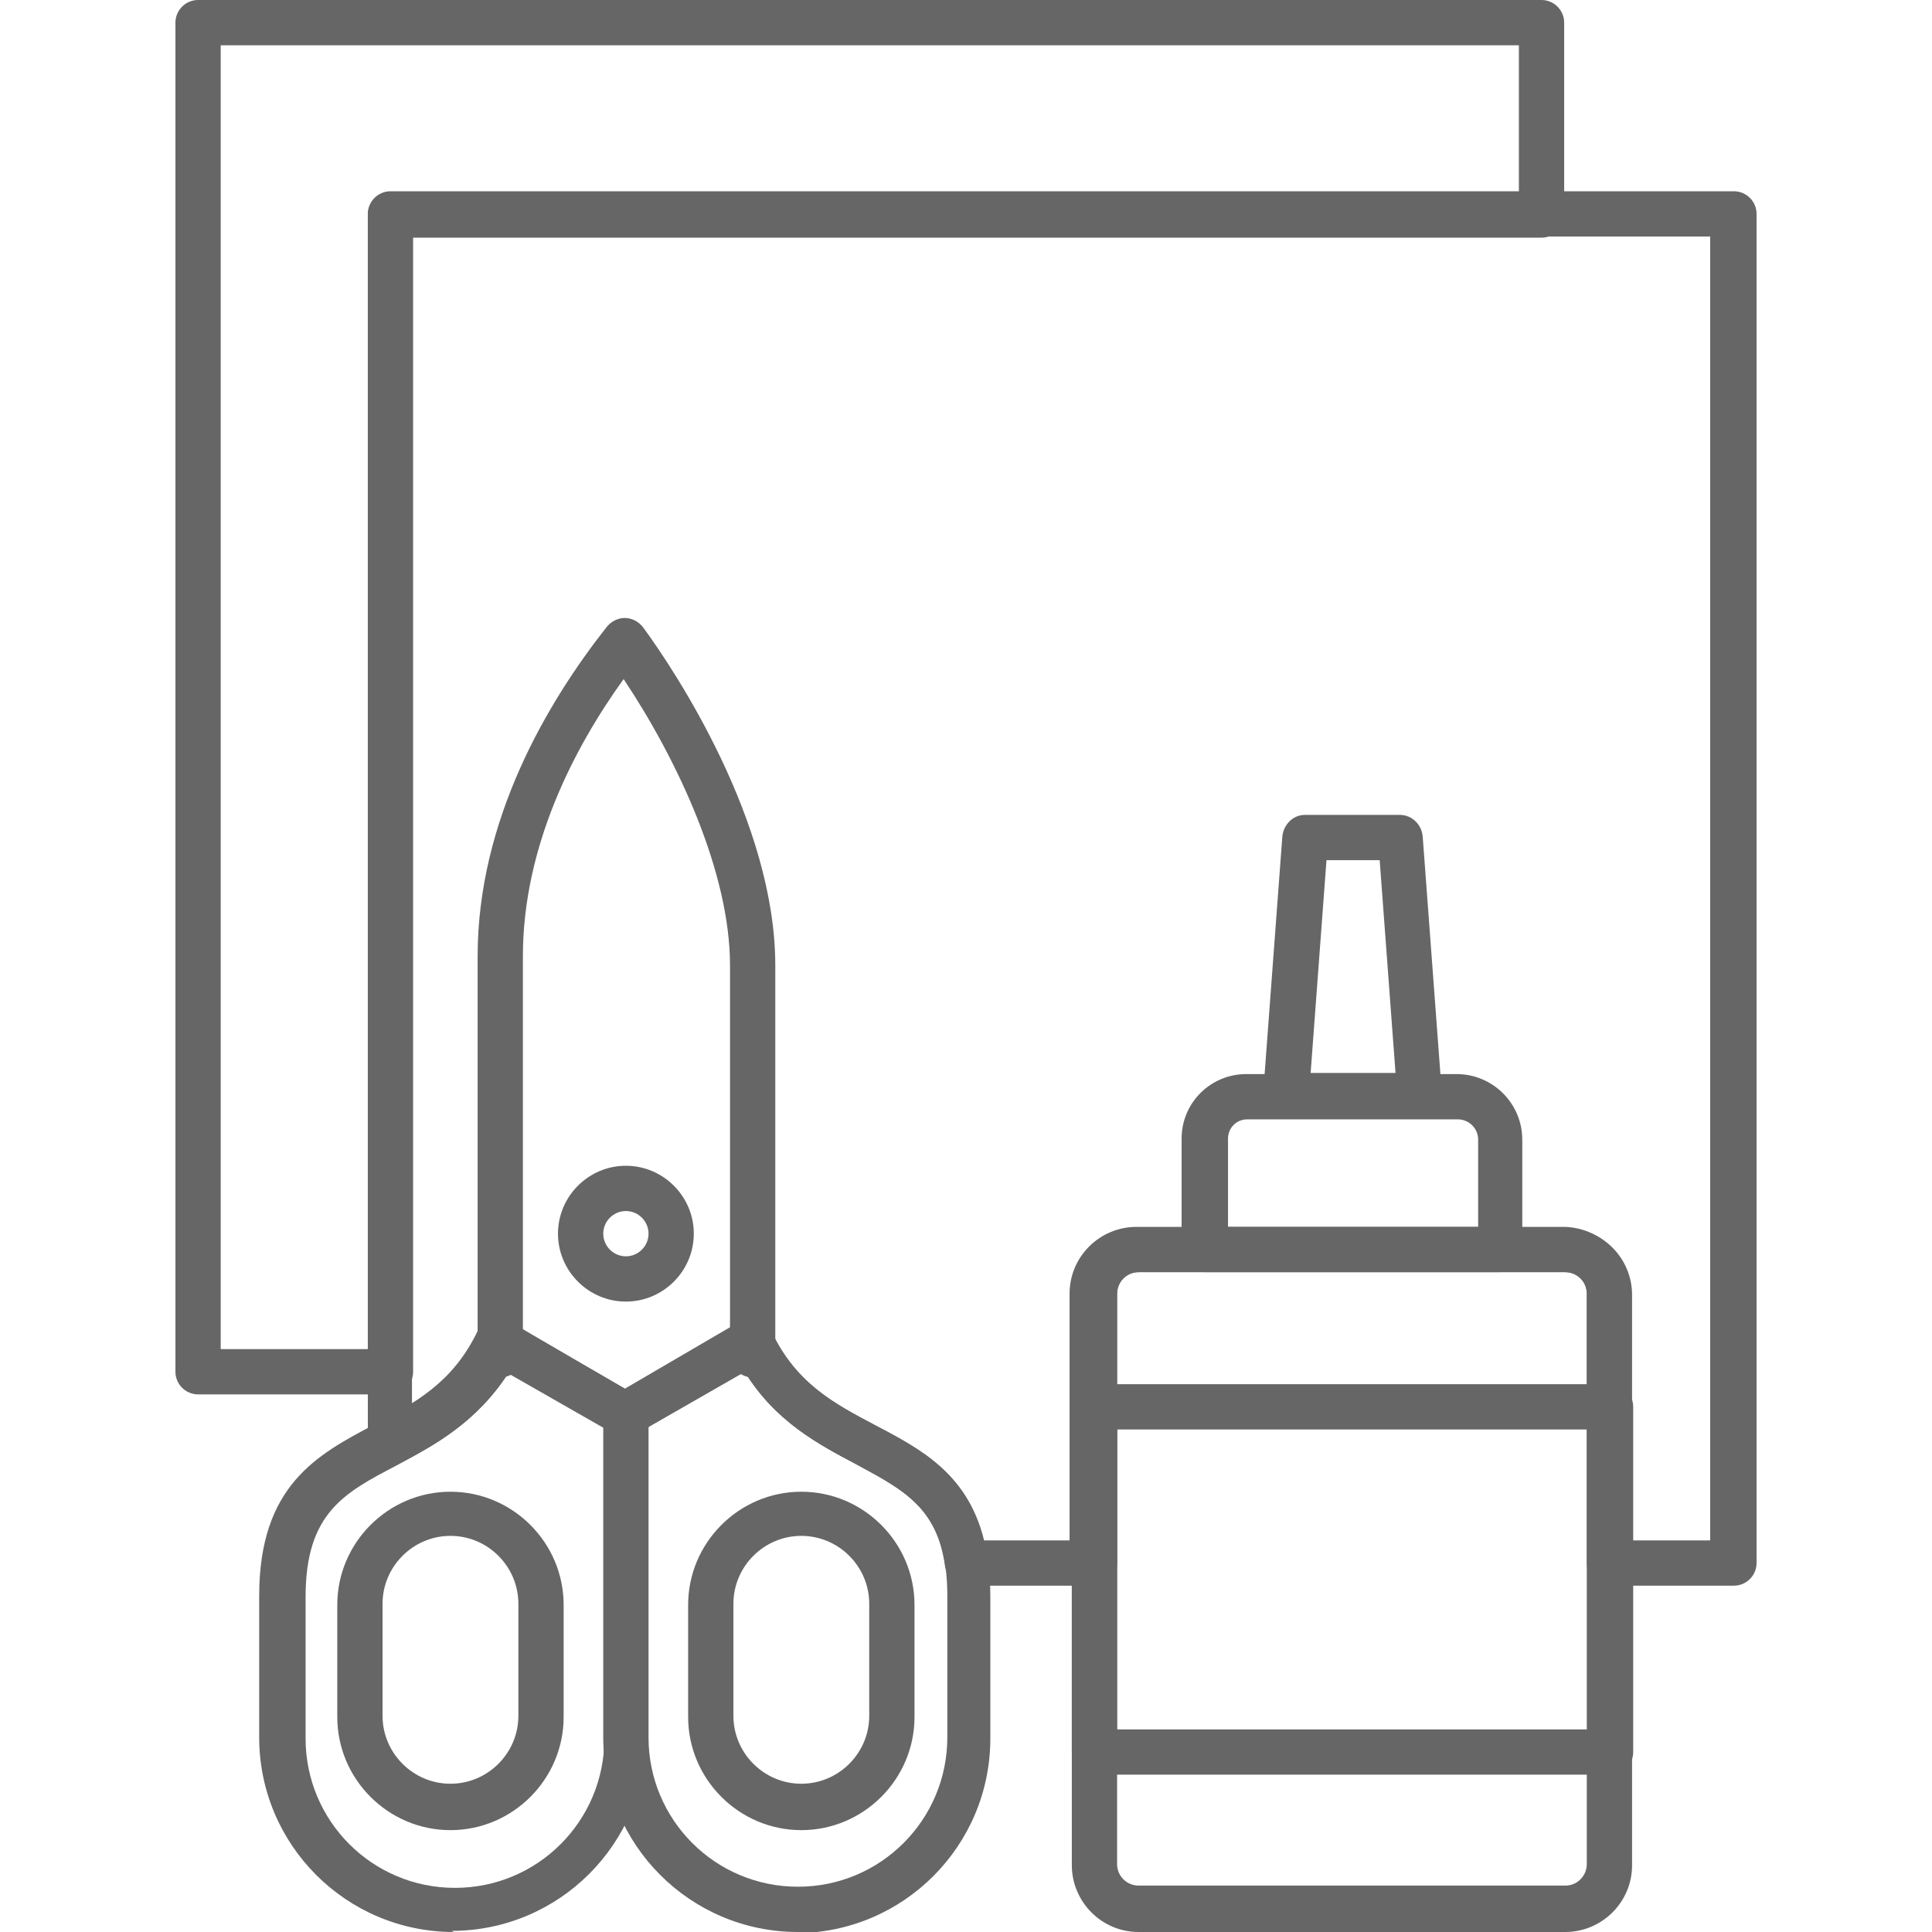
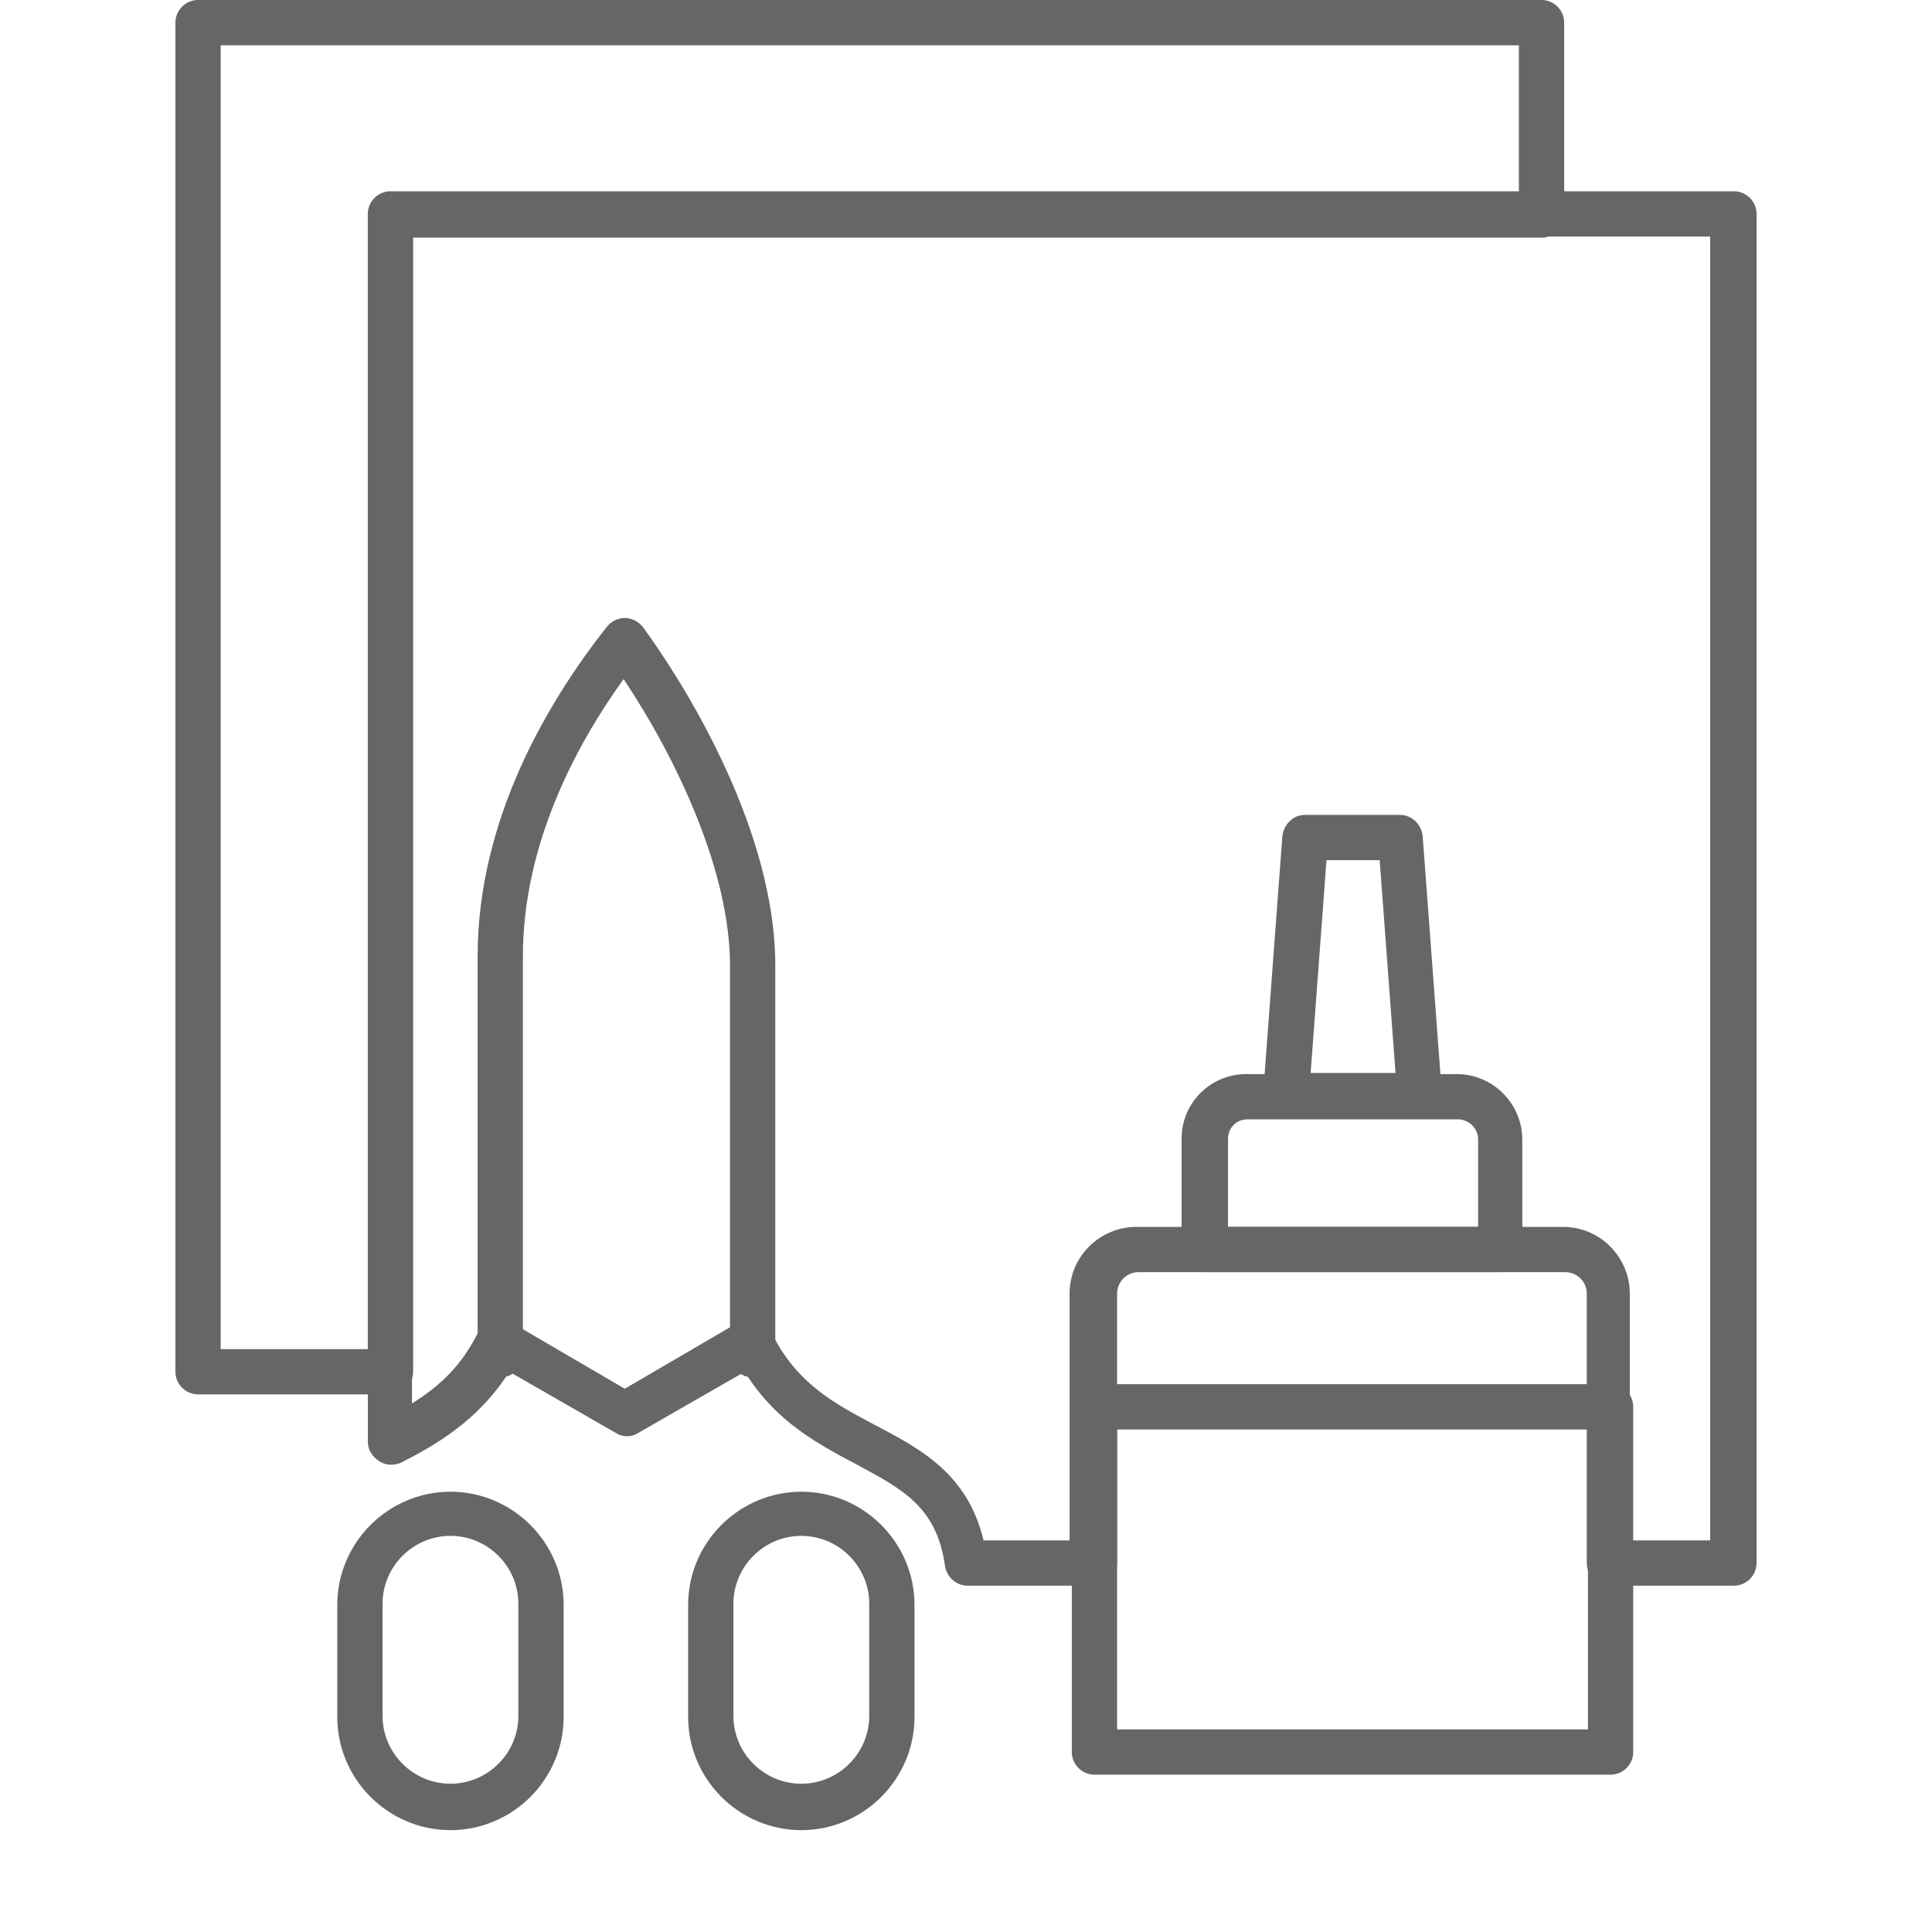
<svg xmlns="http://www.w3.org/2000/svg" height="300" style="enable-background:new 0 0 168 168;shape-rendering:geometricPrecision;text-rendering:geometricPrecision;image-rendering:optimizeQuality;fill-rule:evenodd;clip-rule:evenodd" viewBox="0 0 1.707 1.707" width="300" version="1.1">
  <g width="100%" height="100%" transform="matrix(1,0,0,1,0,0)">
    <g id="Layer_x0020_1">
      <g id="_250499968">
        <g>
          <g>
-             <path id="_250507528" d="m.401 1.707c-.095 0-.172-.077-.172-.172v-.125c0-.098.052-.125.101-.151.036-.019.07-.037.092-.083.002-.005.007-.009.012-.01.005-.002.011-.001.016.002l.111.064c.006.004.01.01.01.017v.285c-0.0.095-.077.172-.172.172zm.048-.494c-.028.044-.066.064-.099.082-.046.024-.08.042-.08.116v.125c0 .073.059.132.132.132.073 0 .132-.059.132-.132v-.274l-.084-.048z" fill="#666666" fill-opacity="1" data-original-color="#000000ff" stroke="none" stroke-opacity="1" />
-           </g>
+             </g>
          <g>
-             <path id="_250507264" d="m.705 1.707c-.095 0-.172-.077-.172-.172v-.285c0-.007.004-.014.01-.017l.111-.064c.005-.003.011-.003.016-.002.005.002.01.005.012.01.022.046.056.064.092.083.05.026.101.053.101.151v.125c-0.0.095-.077.172-.172.172zm-.132-.446v.274c0 .073.059.132.132.132.073 0 .132-.059.132-.132v-.125c0-.074-.034-.091-.08-.116-.034-.018-.072-.038-.099-.082l-.084.048z" fill="#666666" fill-opacity="1" data-original-color="#000000ff" stroke="none" stroke-opacity="1" />
-           </g>
+             </g>
          <g>
            <path id="_250507600" d="m.708 1.617c-.055 0-.1-.045-.1-.1v-.099c0-.055.045-.1.1-.1.055 0 .1.045.1.1v.099c0 .055-.045.1-.1.1zm0-.26c-.033 0-.06.027-.06.06v.099c0 .033.027.06.06.06s.06-.027.06-.06v-.099c0-.033-.027-.06-.06-.06z" fill="#666666" fill-opacity="1" data-original-color="#000000ff" stroke="none" stroke-opacity="1" />
          </g>
          <g>
            <path id="_250507432" d="m.398 1.617c-.055 0-.1-.045-.1-.1v-.099c0-.055.045-.1.1-.1.055 0 .1.045.1.1v.099c0.0.055-.045.1-.1.1zm0-.26c-.033 0-.06.027-.06.06v.099c0 .033.027.06.06.06.033 0 .06-.027.06-.06v-.099c0-.033-.027-.06-.06-.06z" fill="#666666" fill-opacity="1" data-original-color="#000000ff" stroke="none" stroke-opacity="1" />
          </g>
          <g>
            <path id="_250507048" d="m.665 1.217c-.011 0-.02-.009-.02-.02v-.344c0-.082-.046-.181-.094-.253-.044.061-.089.148-.089.245v.352c0 .011-.009.02-.02.02-.011 0-.02-.009-.02-.02l-0-.352c0-.121.062-.225.114-.291.004-.005.01-.008.016-.008.006 0.0.012.003.016.008.028.038.117.172.117.299v.344c0.0.011-.009.02-.02.02z" fill="#666666" fill-opacity="1" data-original-color="#000000ff" stroke="none" stroke-opacity="1" />
          </g>
          <g>
-             <path id="_250501552" d="m.553 1.15c-.033 0-.06-.027-.06-.06s.027-.06.06-.06.06.027.06.06-.027.06-.06.06zm0-.08c-.011 0-.02.009-.02.02 0 .011.009.02.02.02.011 0 .02-.009.02-.02 0-.011-.009-.02-.02-.02z" fill="#666666" fill-opacity="1" data-original-color="#000000ff" stroke="none" stroke-opacity="1" />
-           </g>
+             </g>
          <g>
            <path id="_250501408" d="m1.531 1.401h-.109c-.011 0-.02-.009-.02-.02v-.238c0-.011-.009-.019-.019-.019l-.377 0c-.011 0-.019.009-.019.019v.238c0 .011-.009.02-.02.02l-.112-0c-.01 0-.018-.007-.02-.017-.007-.052-.037-.068-.078-.09-.034-.018-.072-.038-.099-.082l-.094.054c-.006.004-.014.004-.02 0l-.094-.054c-.028.044-.066.065-.095.08-.006.003-.014.003-.02-.001-.006-.004-.01-.01-.01-.017v-1.085c0-.011.009-.02.02-.02h1.187c.011 0 .02.009.02.02v1.192c0.0.011-.009.02-.02.02zm-.089-.04h.069v-1.152h-1.147v1.031c.024-.015.044-.033.059-.064.002-.005.007-.009.012-.01.005-.002.011-.001.016.002l.101.059.101-.059c.005-.003.011-.003.016-.002.005.002.01.005.012.01.022.046.056.064.092.083.04.021.082.043.096.102l.076 0v-.218c0-.033.027-.059.059-.059h.377c.033 0 .059.027.059.059v.218h-0z" fill="#666666" fill-opacity="1" data-original-color="#000000ff" stroke="none" stroke-opacity="1" />
          </g>
          <g>
            <path id="_250501048" d="m.345 1.232h-.17c-.011 0-.02-.009-.02-.02v-1.192c0-.011.009-.02.02-.02h1.187c.011 0 .02.009.02.02v.17c0 .011-.009.02-.02.02h-.997v1.002c0 .011-.009.02-.02.02zm-.15-.04h.13v-1.002c0-.011.009-.02.02-.02h.997v-.13h-1.147v1.152z" fill="#666666" fill-opacity="1" data-original-color="#000000ff" stroke="none" stroke-opacity="1" />
          </g>
          <g>
-             <path id="_250500256" d="m1.383 1.707h-.377c-.033 0-.059-.027-.059-.059v-.504c0-.033.027-.059.059-.059l.377-0c.033 0 .059.027.059.059v.504c0.0.033-.027.059-.059.059zm-.377-.583c-.011 0-.019.009-.019.019v.504c0 .011.009.019.019.019l.377-0c.011 0 .019-.009.019-.019v-.504c0-.011-.009-.019-.019-.019z" fill="#666666" fill-opacity="1" data-original-color="#000000ff" stroke="none" stroke-opacity="1" />
-           </g>
+             </g>
          <g>
            <path id="_250500376" d="m1.326 1.124h-.262c-.011 0-.02-.009-.02-.02v-.098c0-.032.026-.057.057-.057h.186c.032 0 .058.026.058.058v.097c-0.0.011-.009.02-.02.02zm-.242-.04h.222v-.077c0-.01-.008-.018-.018-.018h-.186c-.01 0-.017.008-.017.017v.078z" fill="#666666" fill-opacity="1" data-original-color="#000000ff" stroke="none" stroke-opacity="1" />
          </g>
          <g>
            <path id="_250500112" d="m1.254.988h-.118c-.006 0-.011-.002-.015-.006-.004-.004-.006-.01-.005-.015l.017-.228c.001-.01.009-.019.02-.019h.084c.01 0 .019.008.02.019l.017.228c0.0.006-.001.011-.005.015-.004.004-.009.006-.015.006zm-.096-.04h.075l-.014-.188h-.047l-.014.188z" fill="#666666" fill-opacity="1" data-original-color="#000000ff" stroke="none" stroke-opacity="1" />
          </g>
          <g>
            <path id="_250499464" d="m1.423 1.568h-.456c-.011 0-.02-.009-.02-.02v-.305c0-.011.009-.02.02-.02h.456c.011 0 .02.009.02.02v.305c0 .011-.009.02-.02.02zm-.436-.04h.416v-.265h-.416z" fill="#666666" fill-opacity="1" data-original-color="#000000ff" stroke="none" stroke-opacity="1" />
          </g>
        </g>
      </g>
    </g>
  </g>
</svg>